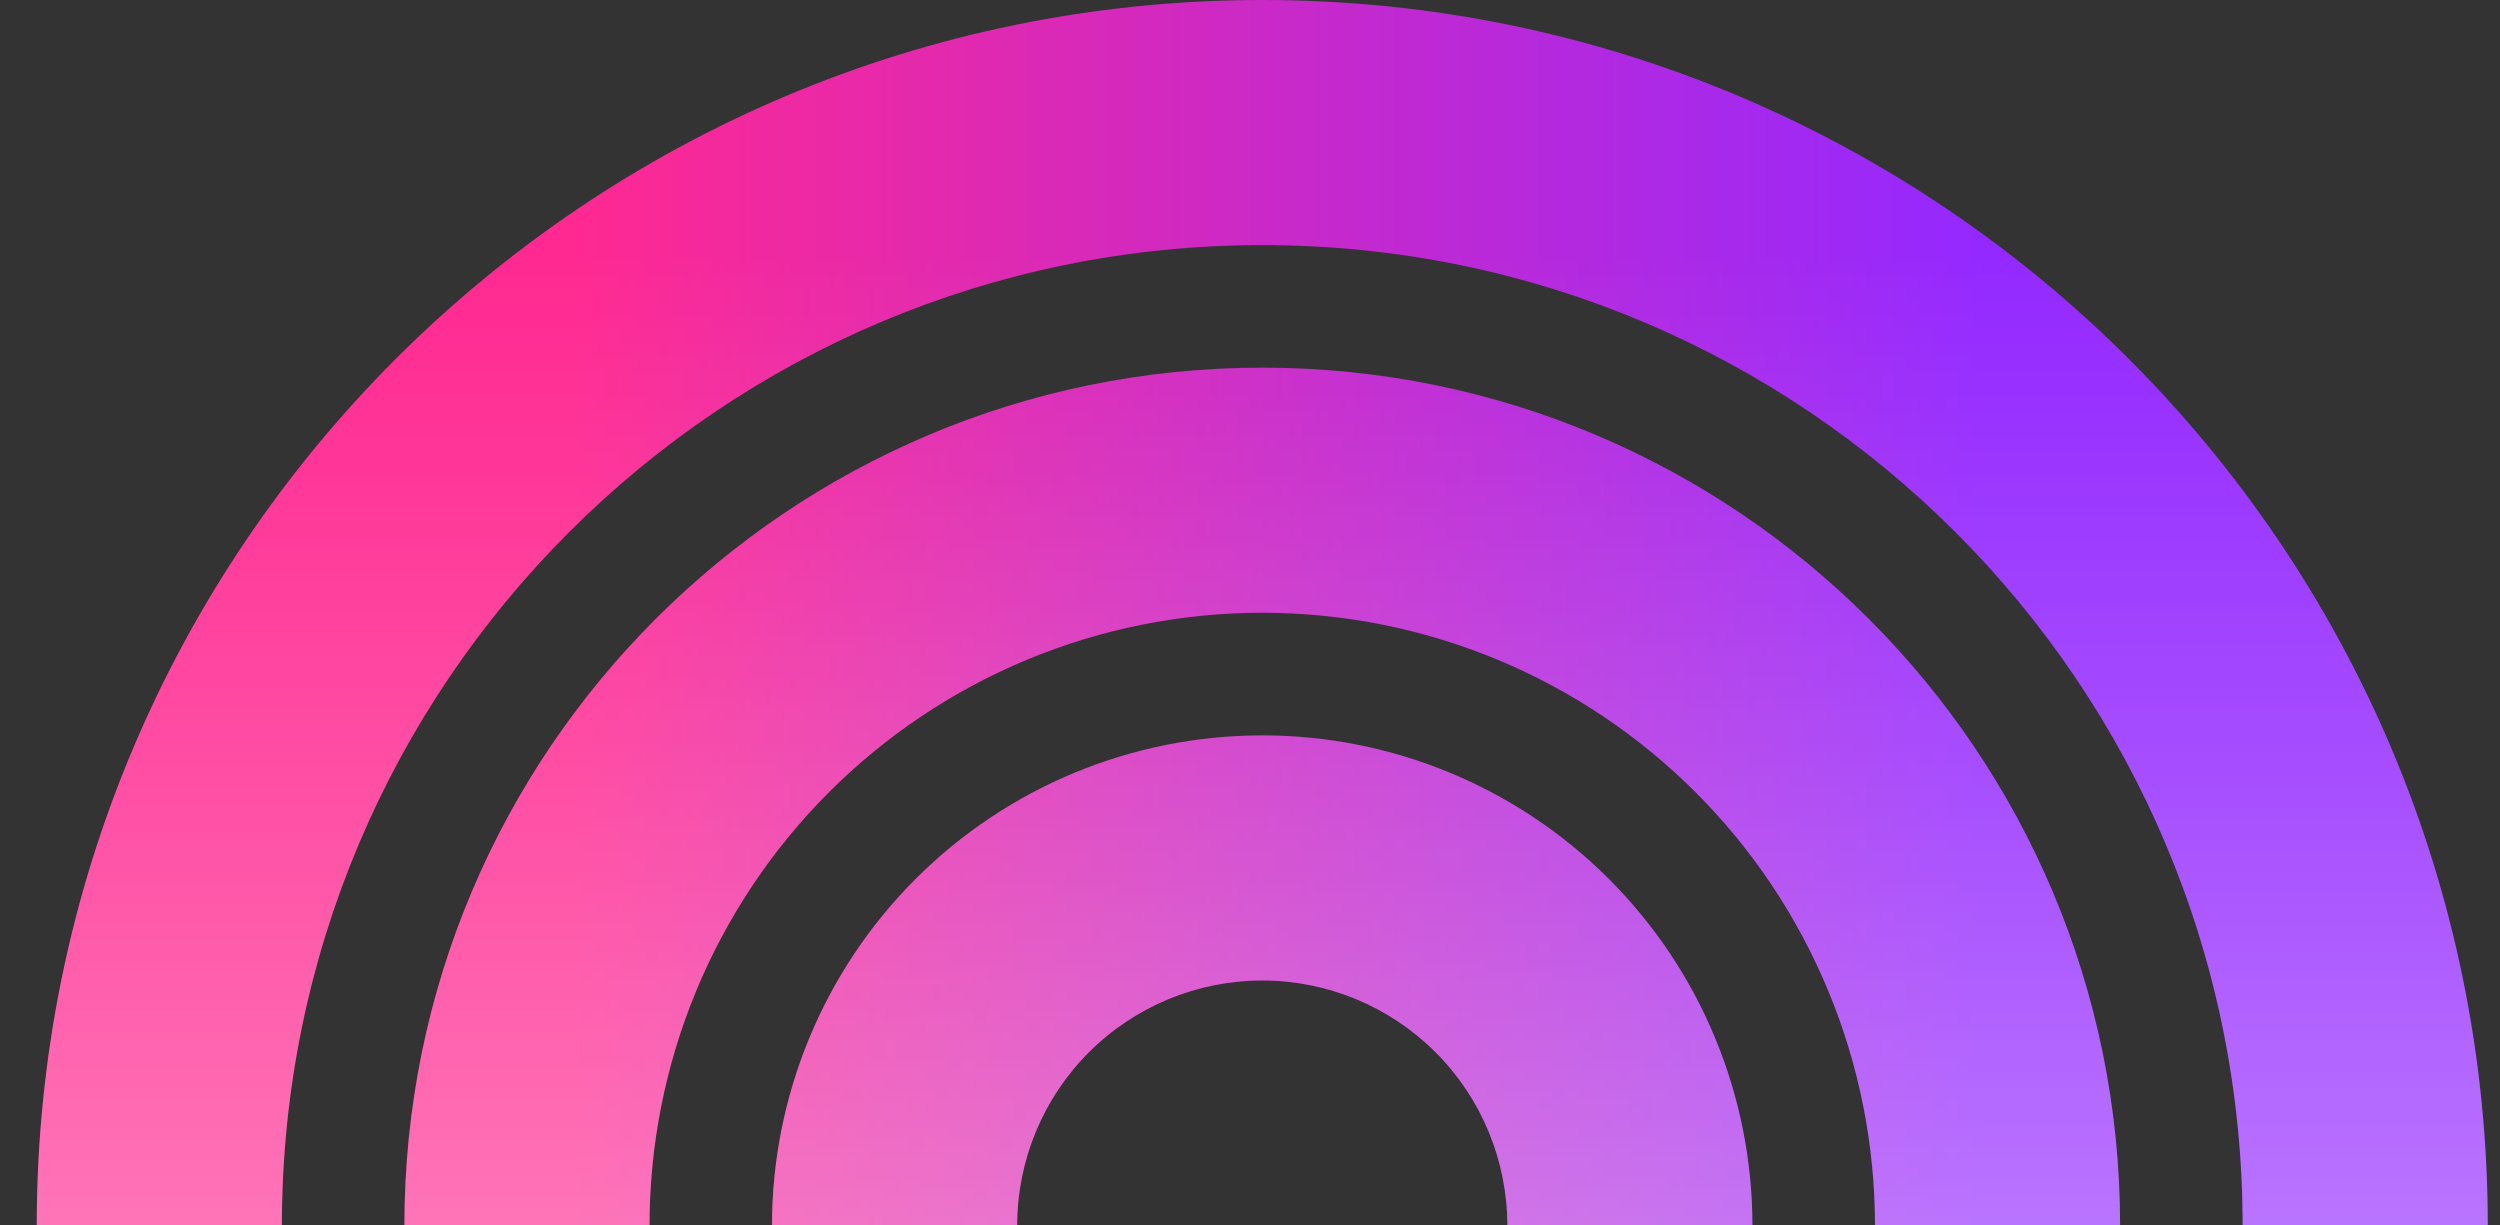
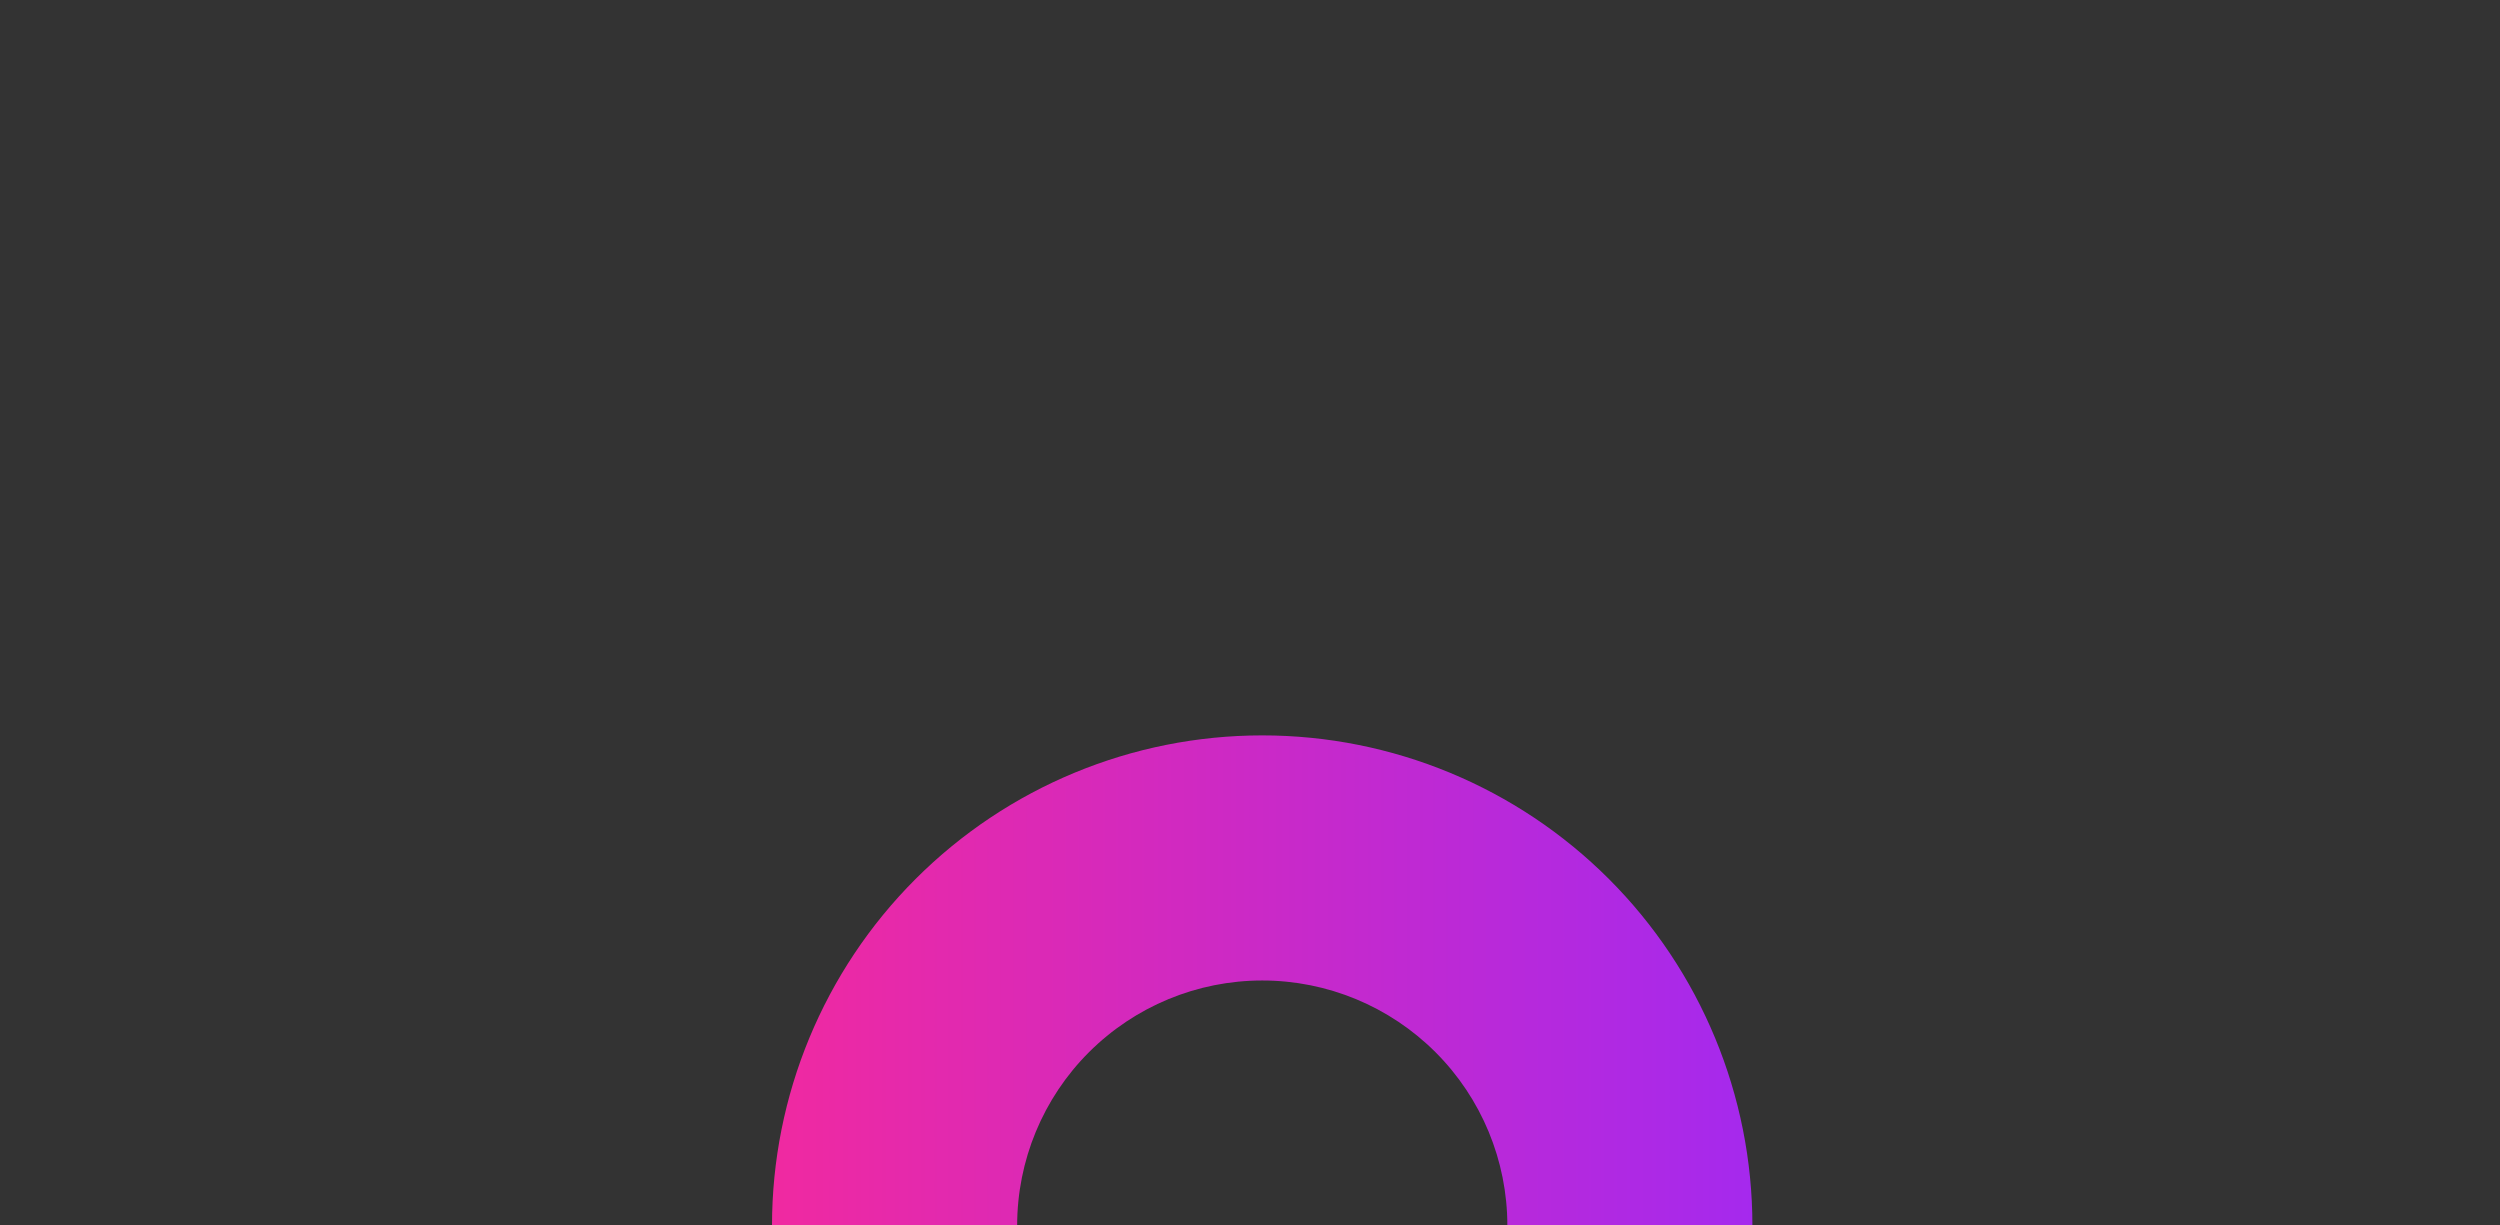
<svg xmlns="http://www.w3.org/2000/svg" width="51" height="25" viewBox="0 0 51 25" fill="none">
  <rect x="0" y="0" width="51" height="25" fill="#333333" stroke="none" />
-   <path d="M5.75 25C5.75 13.953 14.703 5 25.75 5C36.797 5 45.75 13.953 45.75 25H50.75C50.75 11.193 39.557 0 25.75 0C11.943 0 0.75 11.193 0.75 25H5.75Z" fill="url(#paint0_linear_1425_1478)" />
-   <path d="M5.75 25C5.75 13.953 14.703 5 25.75 5C36.797 5 45.75 13.953 45.75 25H50.75C50.75 11.193 39.557 0 25.75 0C11.943 0 0.75 11.193 0.75 25H5.75Z" fill="url(#paint1_linear_1425_1478)" fill-opacity="0.6" />
-   <path d="M38.25 25C38.25 23.358 37.927 21.733 37.298 20.216C36.67 18.7 35.75 17.322 34.589 16.161C33.428 15 32.05 14.08 30.534 13.451C29.017 12.823 27.392 12.5 25.75 12.5C24.108 12.5 22.483 12.823 20.966 13.451C19.45 14.08 18.072 15 16.911 16.161C15.75 17.322 14.83 18.7 14.201 20.216C13.573 21.733 13.25 23.358 13.25 25H8.25C8.25 15.336 16.086 7.5 25.75 7.5C35.414 7.5 43.25 15.336 43.25 25H38.25Z" fill="url(#paint2_linear_1425_1478)" />
-   <path d="M38.25 25C38.25 23.358 37.927 21.733 37.298 20.216C36.67 18.7 35.75 17.322 34.589 16.161C33.428 15 32.05 14.08 30.534 13.451C29.017 12.823 27.392 12.5 25.75 12.5C24.108 12.5 22.483 12.823 20.966 13.451C19.45 14.08 18.072 15 16.911 16.161C15.75 17.322 14.83 18.7 14.201 20.216C13.573 21.733 13.25 23.358 13.25 25H8.25C8.25 15.336 16.086 7.5 25.75 7.5C35.414 7.5 43.25 15.336 43.25 25H38.25Z" fill="url(#paint3_linear_1425_1478)" fill-opacity="0.6" />
  <path d="M20.75 25.002C20.75 23.676 21.276 22.404 22.214 21.466C23.152 20.529 24.423 20.002 25.75 20.002C27.076 20.002 28.347 20.529 29.285 21.466C30.223 22.404 30.75 23.676 30.75 25.002H35.749C35.749 22.35 34.696 19.806 32.821 17.931C30.945 16.055 28.402 15.002 25.75 15.002C23.097 15.002 20.554 16.055 18.678 17.931C16.803 19.806 15.749 22.35 15.749 25.002H20.75Z" fill="url(#paint4_linear_1425_1478)" />
-   <path d="M20.75 25.002C20.75 23.676 21.276 22.404 22.214 21.466C23.152 20.529 24.423 20.002 25.75 20.002C27.076 20.002 28.347 20.529 29.285 21.466C30.223 22.404 30.75 23.676 30.75 25.002H35.749C35.749 22.35 34.696 19.806 32.821 17.931C30.945 16.055 28.402 15.002 25.75 15.002C23.097 15.002 20.554 16.055 18.678 17.931C16.803 19.806 15.749 22.35 15.749 25.002H20.75Z" fill="url(#paint5_linear_1425_1478)" fill-opacity="0.6" />
  <defs>
    <linearGradient id="paint0_linear_1425_1478" x1="0.75" y1="25" x2="50.75" y2="25" gradientUnits="userSpaceOnUse">
      <stop offset="0.219" stop-color="#FF2991" />
      <stop offset="0.792" stop-color="#9429FF" />
    </linearGradient>
    <linearGradient id="paint1_linear_1425_1478" x1="25.75" y1="37.513" x2="25.75" y2="5.208" gradientUnits="userSpaceOnUse">
      <stop stop-color="white" />
      <stop offset="0.22" stop-color="white" stop-opacity="0.76" />
      <stop offset="0.6" stop-color="white" stop-opacity="0.36" />
      <stop offset="0.87" stop-color="white" stop-opacity="0.1" />
      <stop offset="1" stop-color="white" stop-opacity="0" />
    </linearGradient>
    <linearGradient id="paint2_linear_1425_1478" x1="0.75" y1="25" x2="50.75" y2="25" gradientUnits="userSpaceOnUse">
      <stop offset="0.219" stop-color="#FF2991" />
      <stop offset="0.792" stop-color="#9429FF" />
    </linearGradient>
    <linearGradient id="paint3_linear_1425_1478" x1="25.75" y1="37.513" x2="25.75" y2="5.208" gradientUnits="userSpaceOnUse">
      <stop stop-color="white" />
      <stop offset="0.22" stop-color="white" stop-opacity="0.76" />
      <stop offset="0.6" stop-color="white" stop-opacity="0.36" />
      <stop offset="0.87" stop-color="white" stop-opacity="0.1" />
      <stop offset="1" stop-color="white" stop-opacity="0" />
    </linearGradient>
    <linearGradient id="paint4_linear_1425_1478" x1="0.75" y1="25.002" x2="50.749" y2="25.002" gradientUnits="userSpaceOnUse">
      <stop offset="0.219" stop-color="#FF2991" />
      <stop offset="0.792" stop-color="#9429FF" />
    </linearGradient>
    <linearGradient id="paint5_linear_1425_1478" x1="25.75" y1="37.514" x2="25.75" y2="5.21" gradientUnits="userSpaceOnUse">
      <stop stop-color="white" />
      <stop offset="0.22" stop-color="white" stop-opacity="0.76" />
      <stop offset="0.6" stop-color="white" stop-opacity="0.36" />
      <stop offset="0.87" stop-color="white" stop-opacity="0.1" />
      <stop offset="1" stop-color="white" stop-opacity="0" />
    </linearGradient>
  </defs>
</svg>